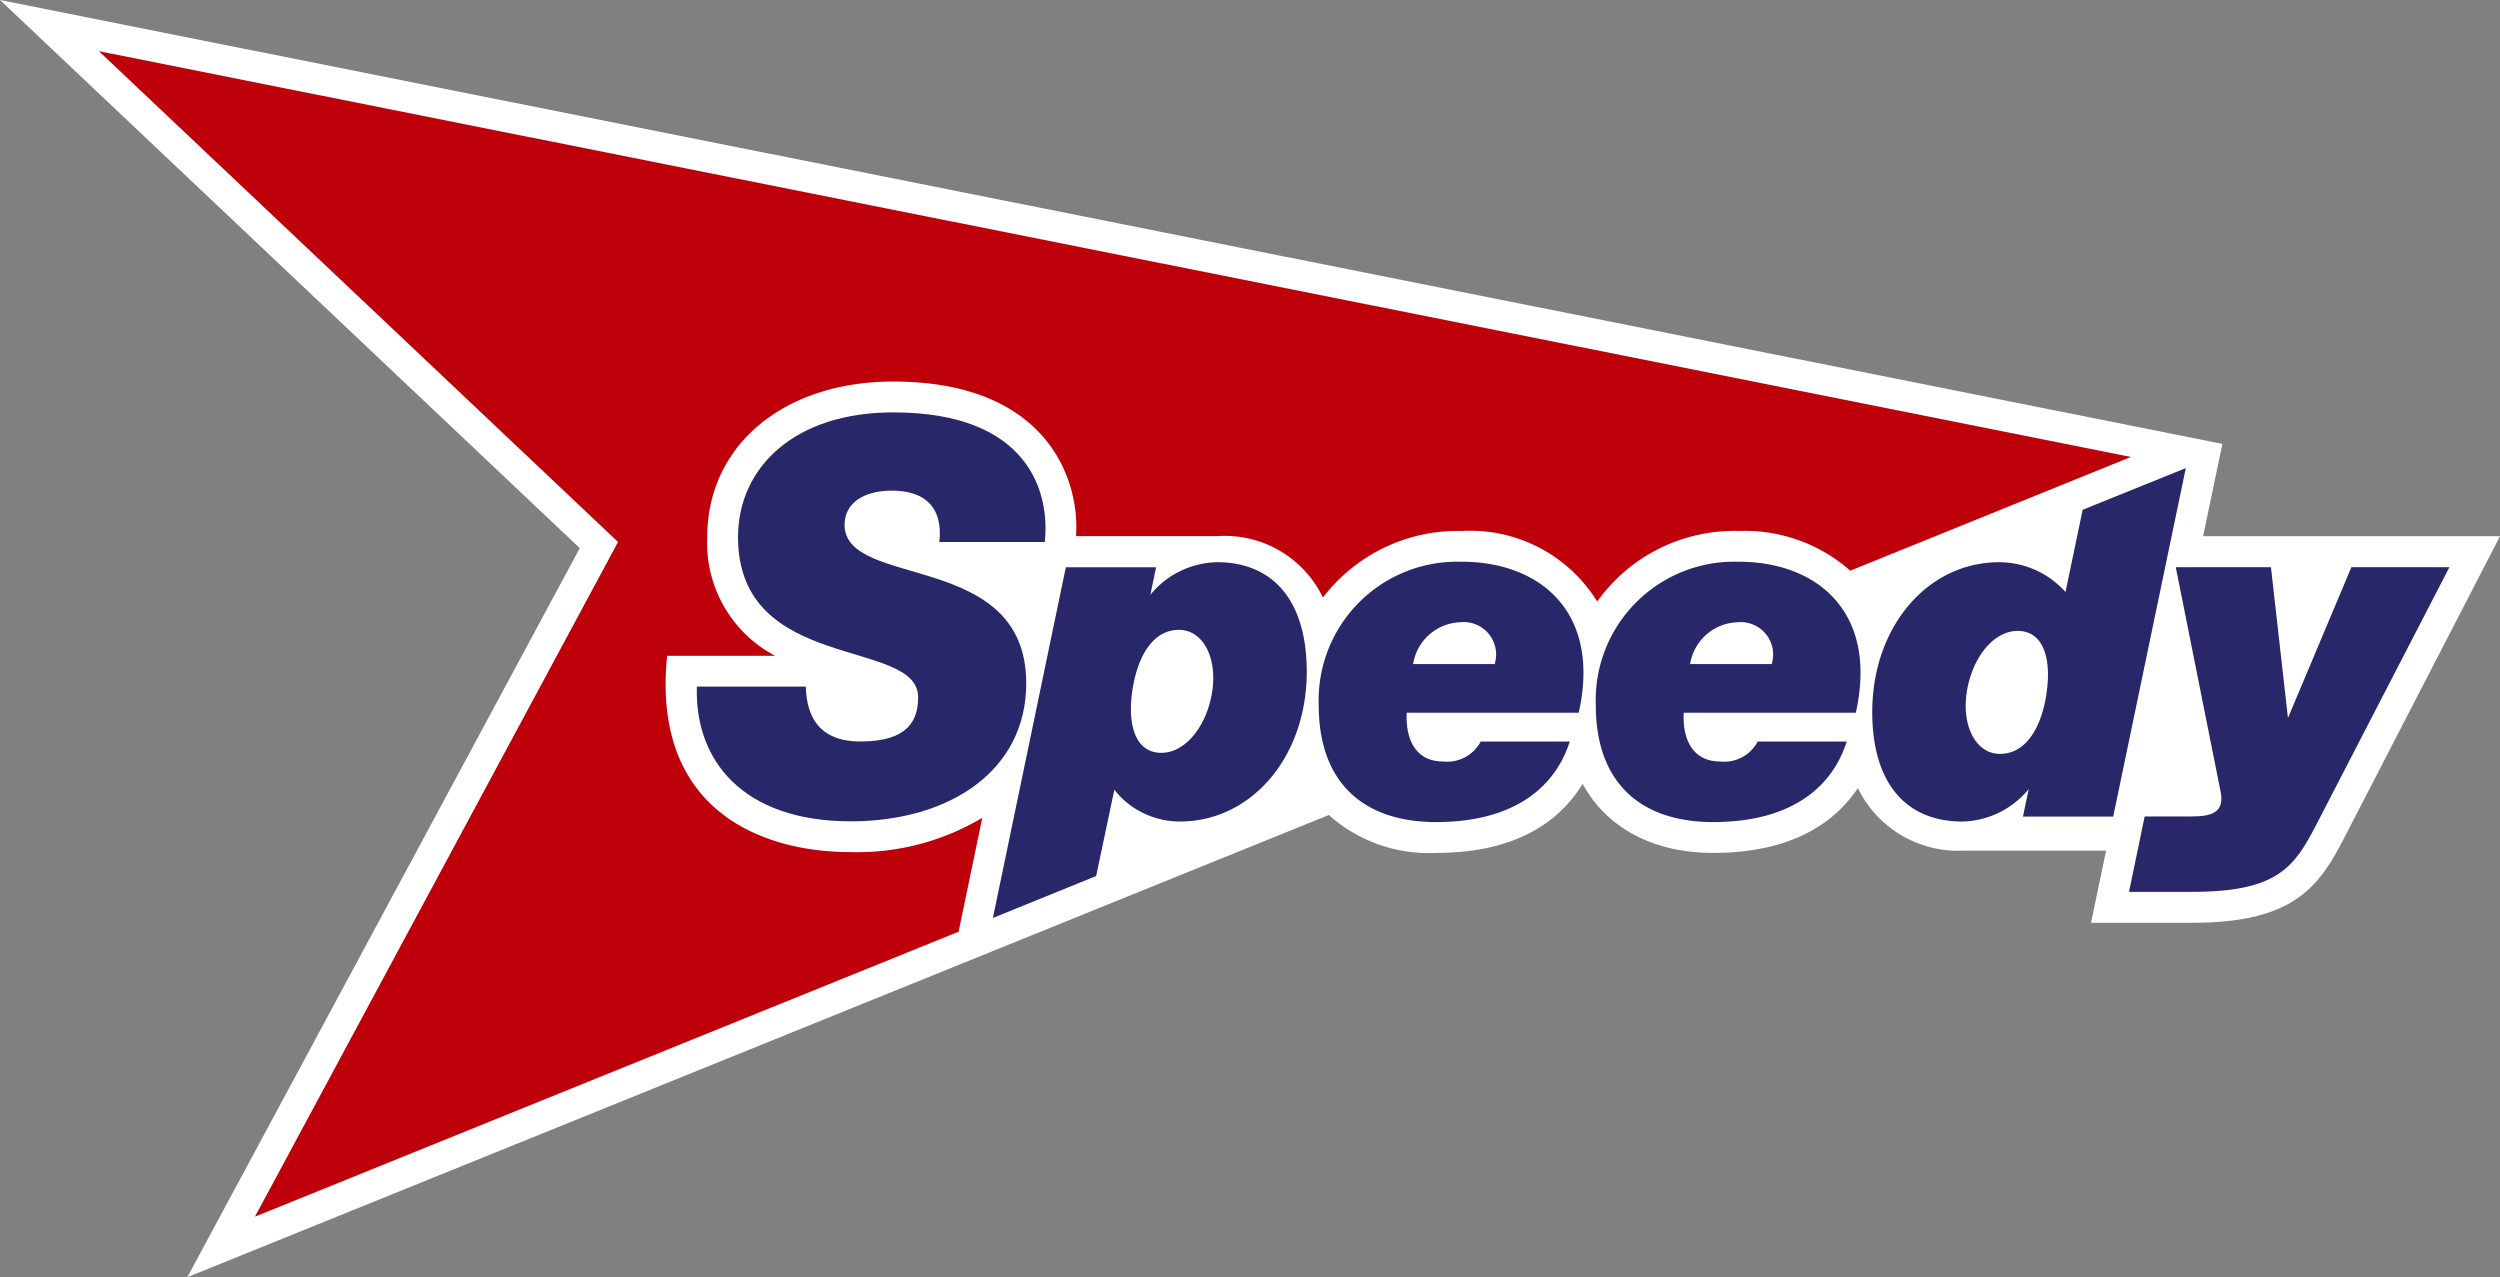
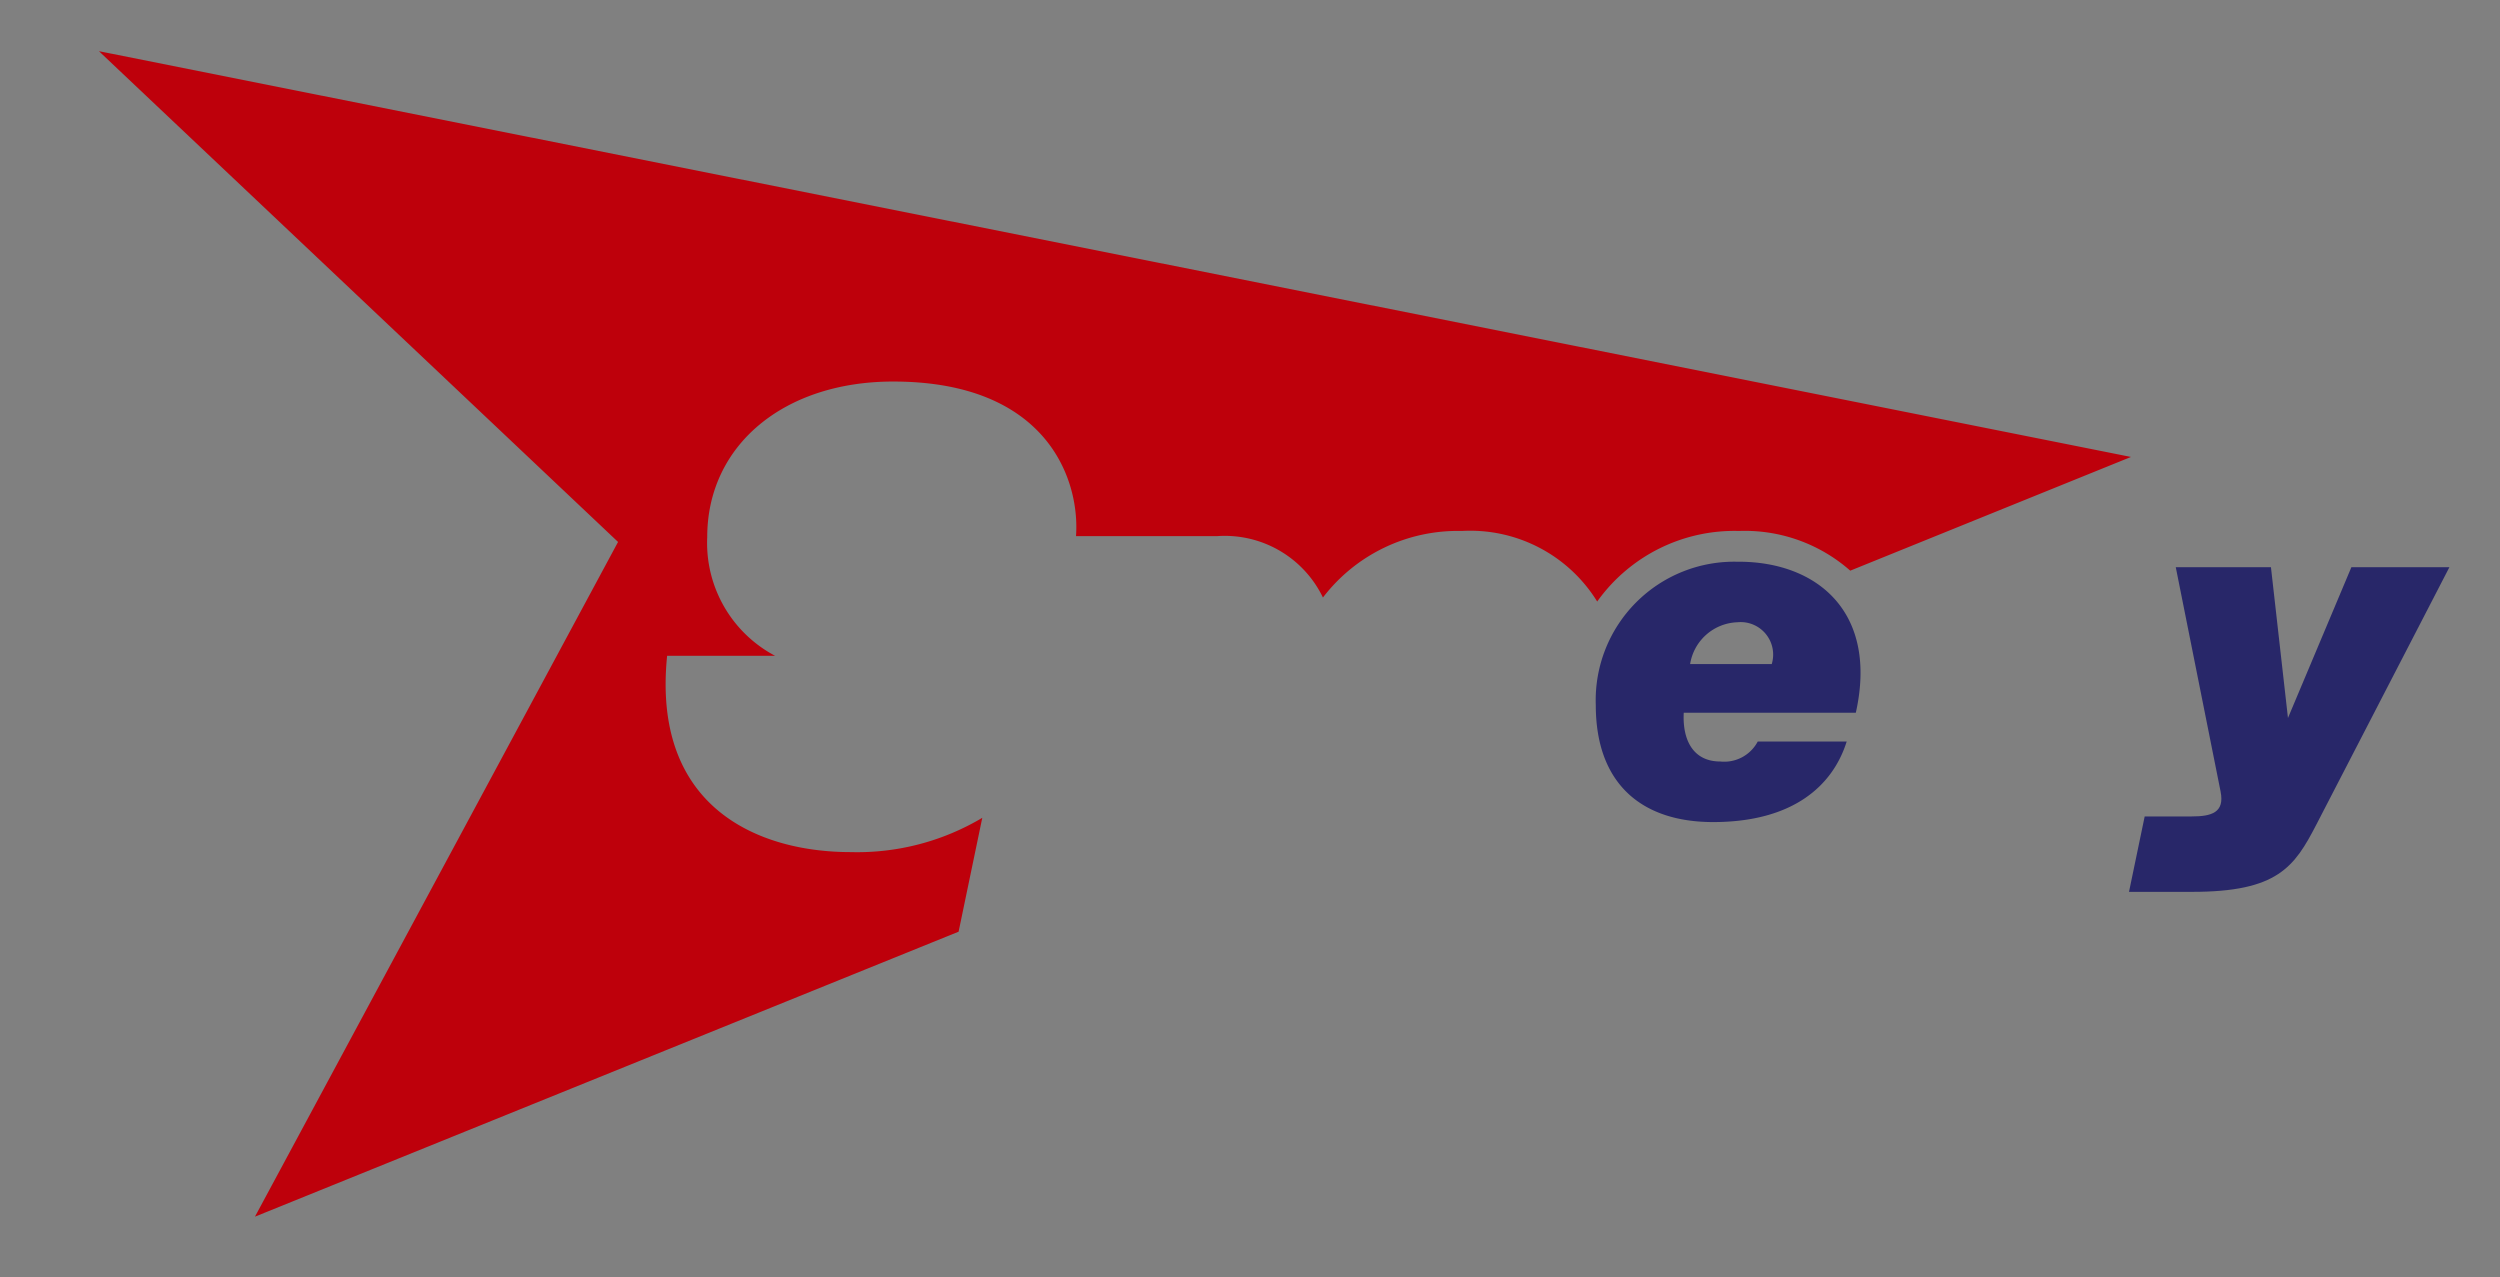
<svg xmlns="http://www.w3.org/2000/svg" width="138.504" height="70.76" viewBox="0 0 138.504 70.76">
  <rect x="0" y="0" width="138.504" height="70.76" fill="#808080" stroke="none" />
  <g id="Speedy-logo-trade" transform="translate(-107.28 -153.74)">
    <g id="Group_733" data-name="Group 733" transform="translate(107.28 153.74)">
      <g id="Group_732" data-name="Group 732">
-         <path id="Path_7288" data-name="Path 7288" d="M229.336,183.447l1.068-5.114L107.28,153.74,139.4,184.108,117.656,224.5,180.9,198.892a8.3,8.3,0,0,0,5.944,2.1c3.9,0,6.592-1.348,8.117-3.826,1.3,2.39,3.838,3.826,7.234,3.826,3.78,0,6.464-1.271,8.014-3.592a6.175,6.175,0,0,0,5.79,3.469h7.962l-.835,3.994h5.611c5.549,0,6.981-1.927,8.387-4.648l8.66-16.767Z" transform="translate(-107.28 -153.74)" fill="#fff" />
        <path id="Path_7289" data-name="Path 7289" d="M173.667,212.228l1.312-6.309a13.54,13.54,0,0,1-7.29,1.9c-5.118,0-11.023-2.462-10.17-10.876H163.5a7.068,7.068,0,0,1-3.759-6.578c0-5.074,4.234-8.616,10.3-8.616,8.532,0,10.358,5.437,10.131,8.566h7.8a6.035,6.035,0,0,1,5.88,3.4,9.407,9.407,0,0,1,7.694-3.688,8.267,8.267,0,0,1,7.5,3.91,9.335,9.335,0,0,1,7.856-3.91,8.834,8.834,0,0,1,6.164,2.2l15.552-6.3L126.04,163.447l28.76,27.189-20.116,37.38Z" transform="translate(-120.559 -160.611)" fill="#be000b" />
        <path id="Path_7290" data-name="Path 7290" d="M523.3,261.3l-3.514,8.354-.943-8.354H513.57l2.484,12.433c.232,1.162-.5,1.376-1.606,1.376h-2.6l-.869,4.178h3.509c4.722,0,5.657-1.378,6.87-3.725l7.373-14.263Z" transform="translate(-393.029 -229.877)" fill="#282769" />
-         <path id="Path_7291" data-name="Path 7291" d="M307.96,260.349a4.888,4.888,0,0,0-3.678,1.806l.318-1.526h-5l-4.042,19.429,5.721-2.324,1.008-4.779a4.616,4.616,0,0,0,3.633,1.759c3.95,0,7.027-3.561,7.027-8.3,0-3.949-1.872-6.068-4.989-6.068m-.247,7.155c-.281,1.882-1.463,3.408-2.819,3.408-1.452,0-1.887-1.574-1.606-3.454s1.128-3.359,2.58-3.359c1.327,0,2.126,1.525,1.846,3.406" transform="translate(-240.551 -229.201)" fill="#282769" />
-         <path id="Path_7292" data-name="Path 7292" d="M365.256,260.263a7.675,7.675,0,0,0-7.919,7.937c0,4.375,2.557,6.484,6.5,6.484,4.386,0,6.622-1.981,7.406-4.461H366.31a2.1,2.1,0,0,1-2.081,1.105c-1.444,0-2.094-1.118-2.016-2.7h9.53c1.244-5.568-2.132-8.368-6.487-8.368m1.827,5.672h-4.518a2.748,2.748,0,0,1,2.62-2.318,1.794,1.794,0,0,1,1.9,2.318" transform="translate(-284.278 -229.14)" fill="#282769" />
        <path id="Path_7293" data-name="Path 7293" d="M417.8,260.263a7.672,7.672,0,0,0-7.914,7.937c0,4.375,2.553,6.484,6.5,6.484,4.388,0,6.622-1.981,7.4-4.461h-4.928a2.1,2.1,0,0,1-2.079,1.105c-1.446,0-2.1-1.118-2.02-2.7h9.533c1.246-5.568-2.135-8.368-6.49-8.368m1.828,5.672h-4.518a2.75,2.75,0,0,1,2.622-2.318,1.8,1.8,0,0,1,1.9,2.318" transform="translate(-321.477 -229.14)" fill="#282769" />
-         <path id="Path_7294" data-name="Path 7294" d="M473.951,244.8,473,249.358a4.93,4.93,0,0,0-3.677-1.652c-3.953,0-7.029,3.561-7.029,8.3,0,3.949,1.875,6.067,4.992,6.067a4.886,4.886,0,0,0,3.676-1.8l-.319,1.526h5l4.022-19.307Zm-2,10.166c-.277,1.88-1.126,3.358-2.58,3.358-1.326,0-2.126-1.524-1.843-3.407s1.46-3.406,2.819-3.406c1.451,0,1.885,1.572,1.6,3.454" transform="translate(-358.568 -216.558)" fill="#282769" />
-         <path id="Path_7295" data-name="Path 7295" d="M247.6,238.15c0-1.123.971-1.876,2.62-1.876,1.878,0,2.838.974,2.629,2.844h5.84c.292-2.676-.818-7.179-8.4-7.179-5.5,0-8.594,3.083-8.594,6.909,0,7.553,9.978,5.564,9.978,8.871,0,1.207-.482,2.453-3.2,2.453s-2.981-1.967-3.025-3.04h-6.033c-.135,4.066,2.532,7.463,8.52,7.463,5.5,0,9.727-2.817,9.727-7.641,0-7.419-10.067-5.184-10.067-8.8" transform="translate(-200.807 -209.092)" fill="#282769" />
      </g>
    </g>
  </g>
</svg>